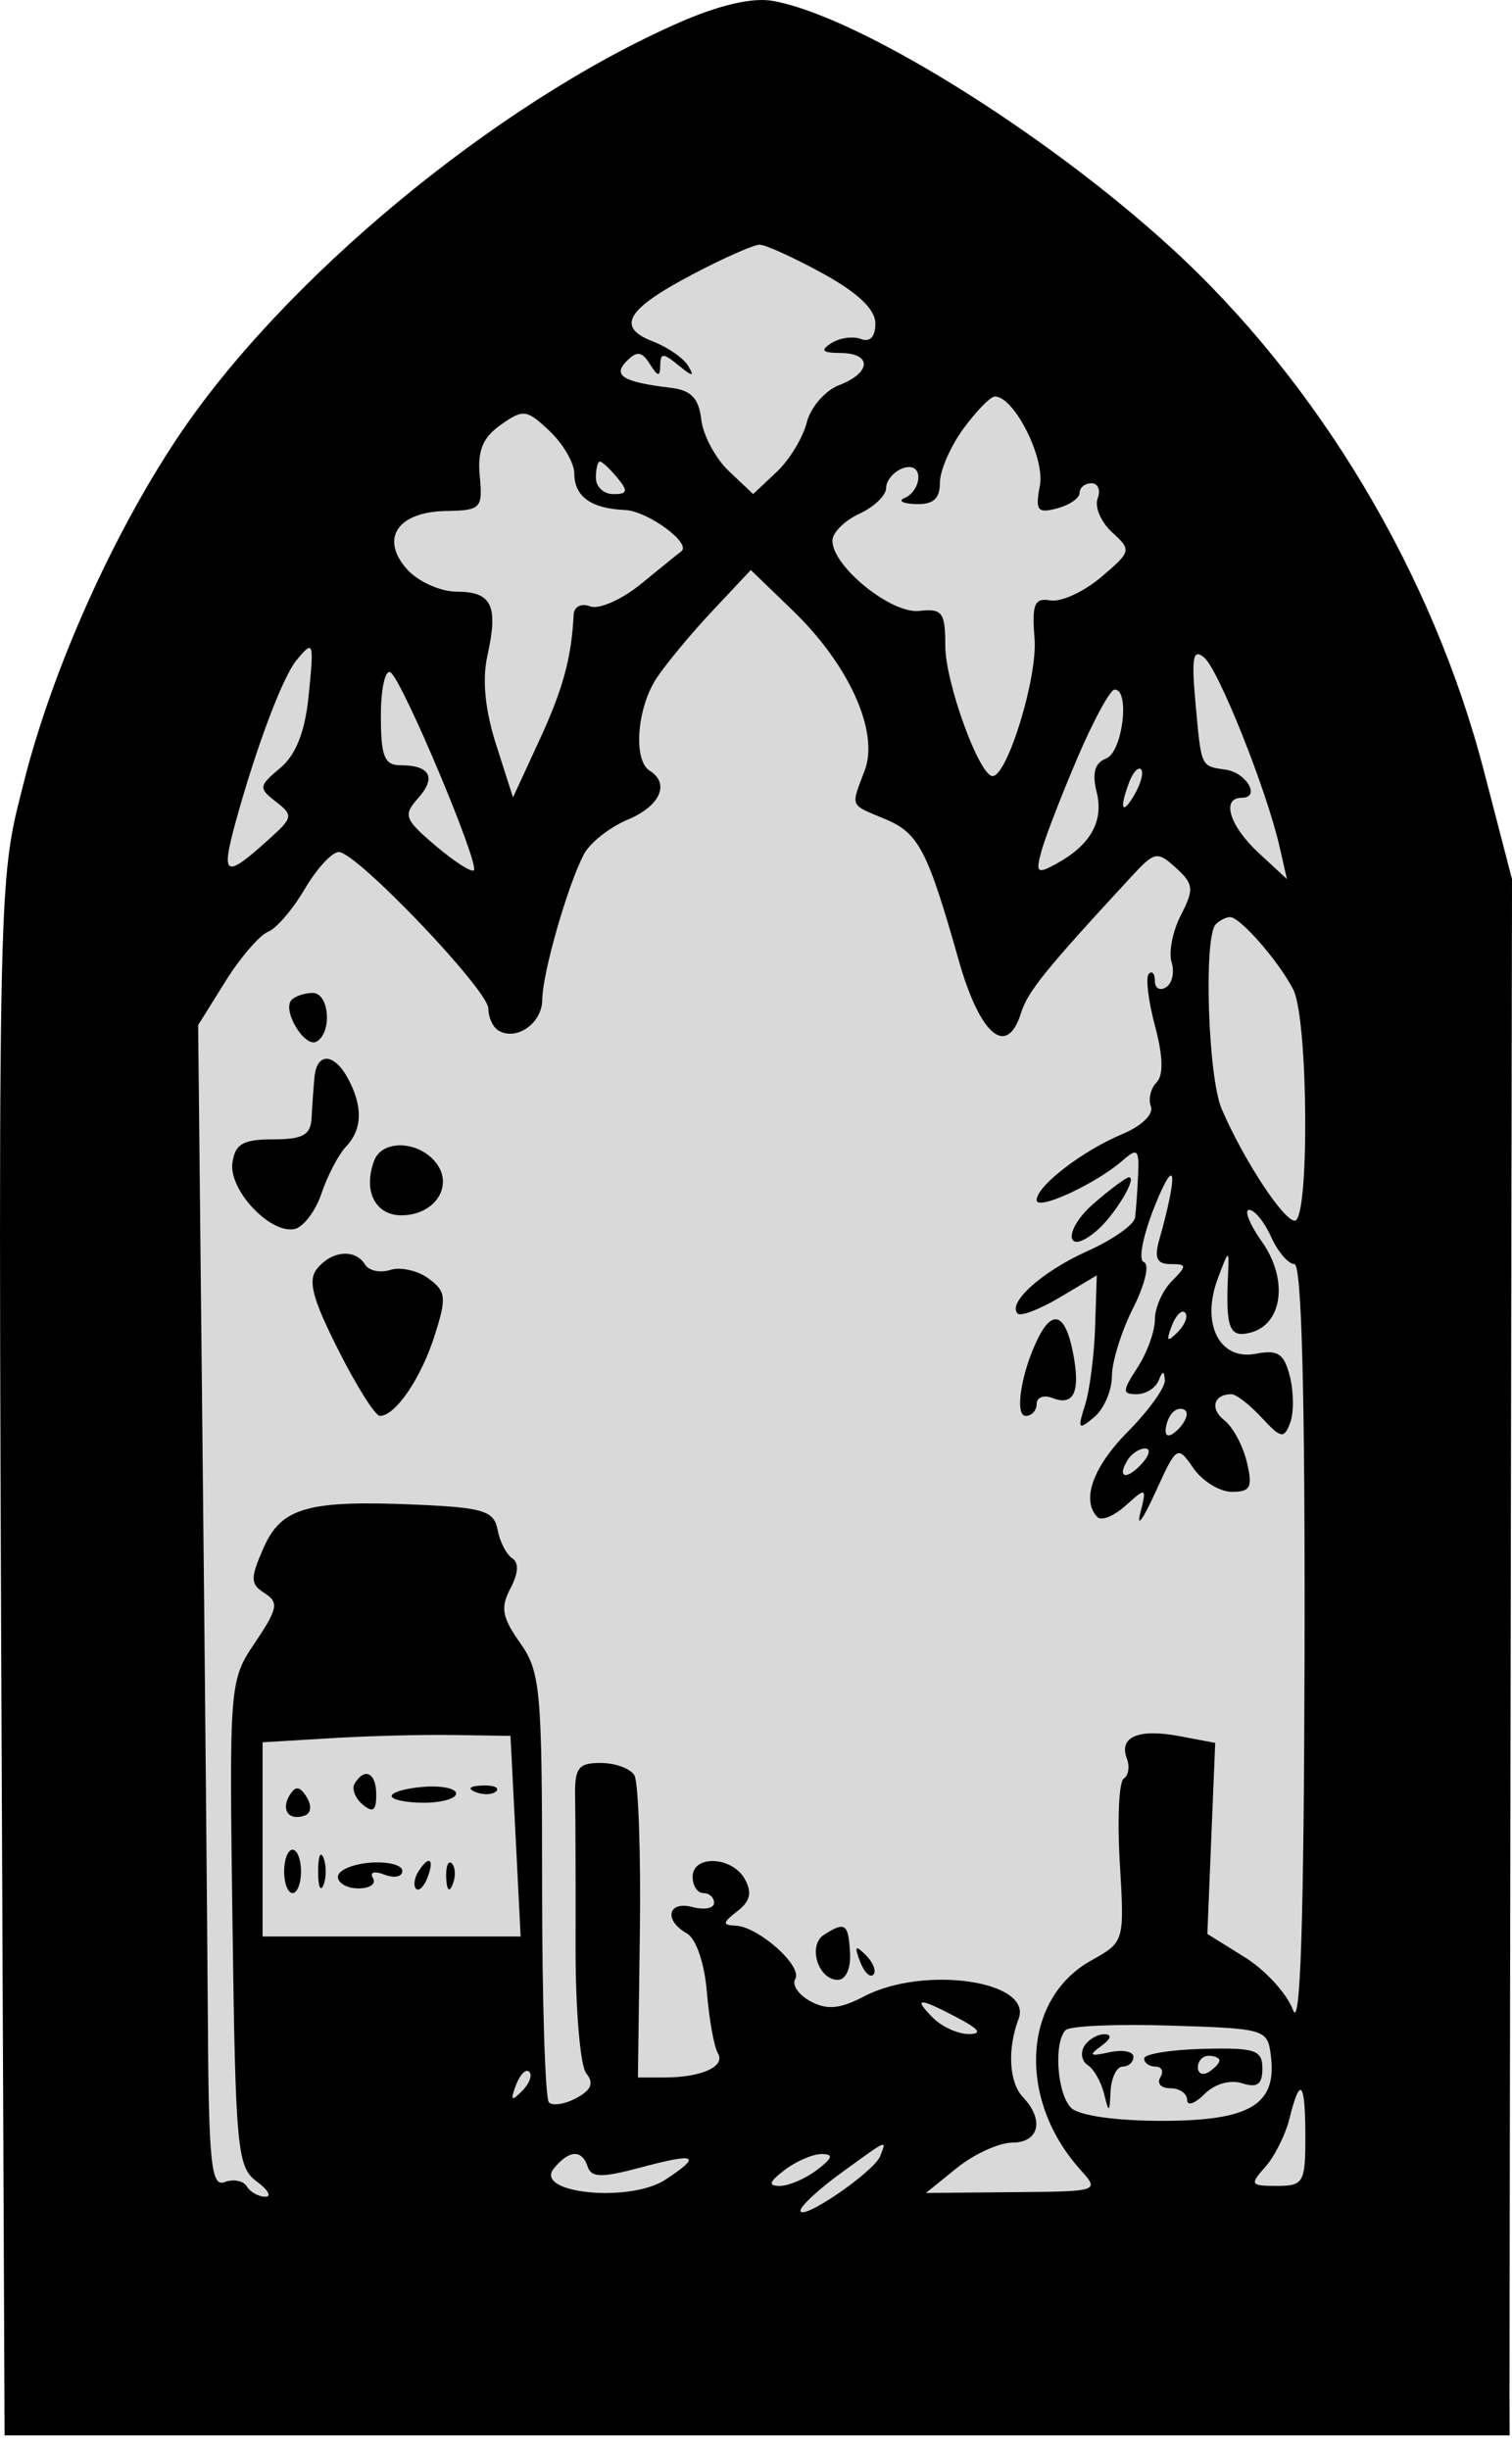
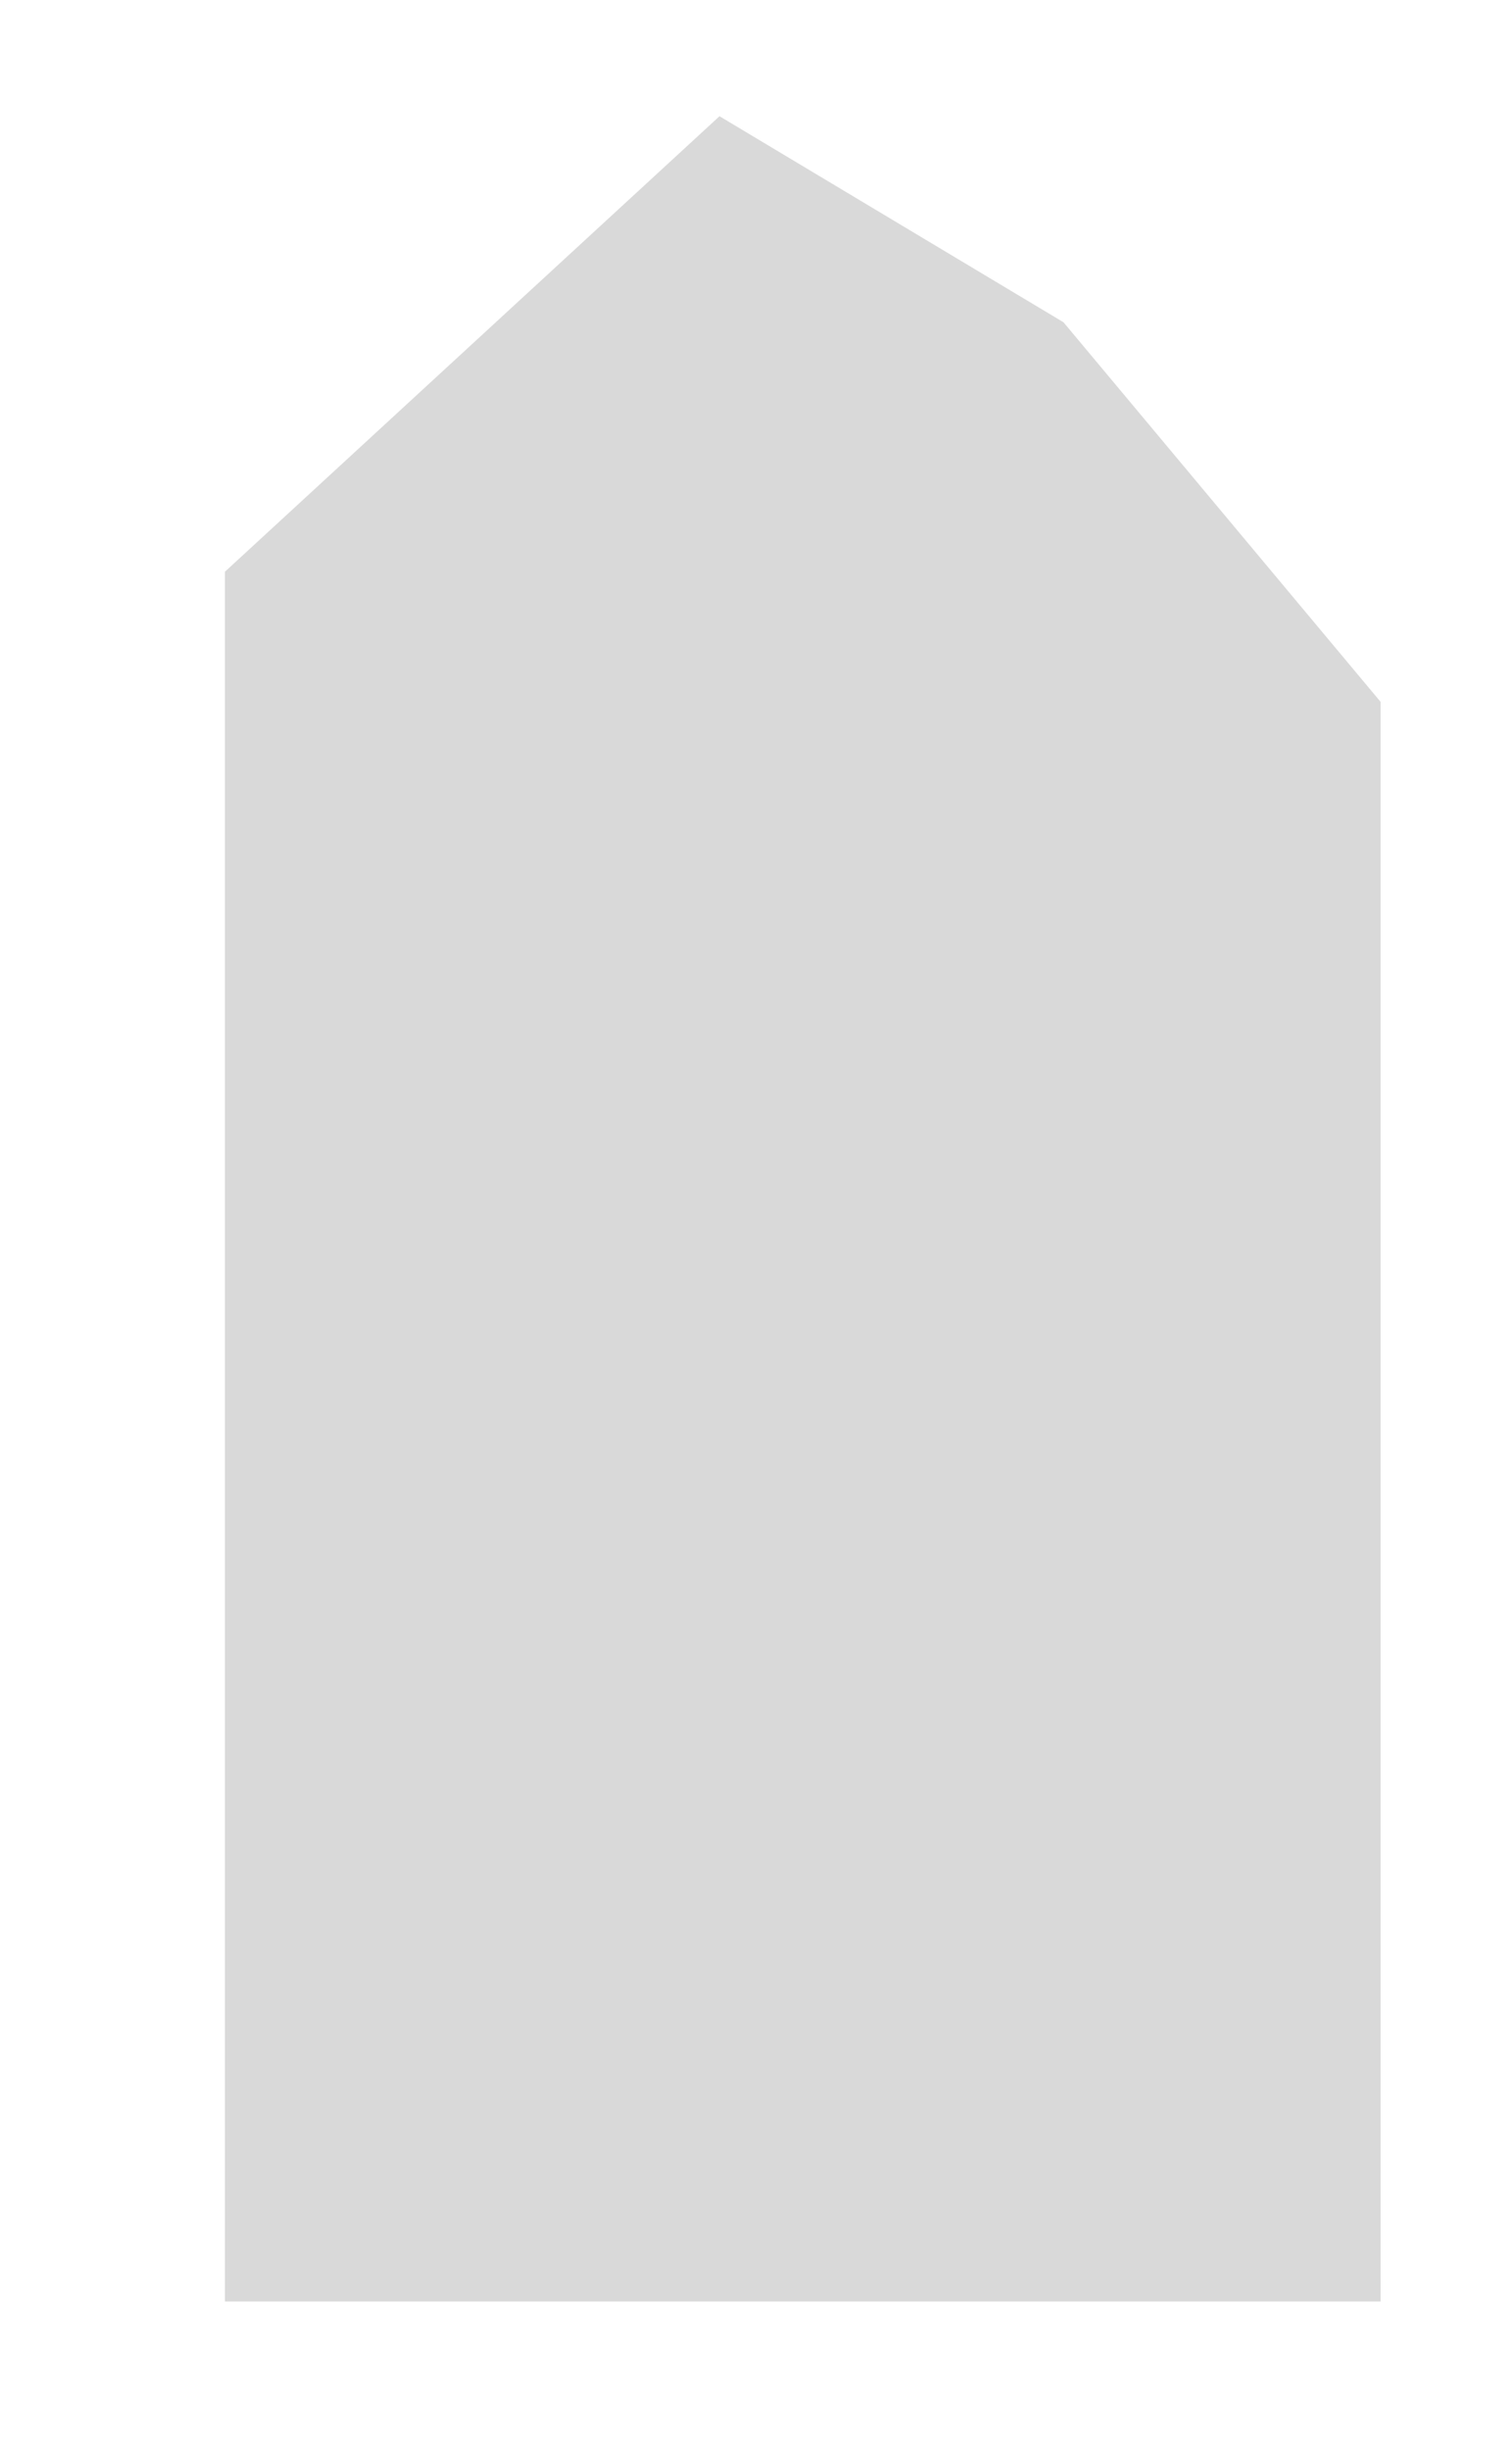
<svg xmlns="http://www.w3.org/2000/svg" width="21" height="34" viewBox="0 0 21 34" fill="none">
-   <path d="M9.993 1.613L3.124 7.935L1.557 10.494V31.942H19.175V9.741L14.771 4.473L9.993 1.613Z" fill="#D9D9D9" />
-   <path fill-rule="evenodd" clip-rule="evenodd" d="M9.417 0.32C6.878 1.437 3.921 3.887 2.457 6.087C1.547 7.455 0.719 9.314 0.329 10.865C-0.04 12.33 -0.032 11.873 0.038 27.817L0.064 33.8H10.516H20.967L20.965 33.235C20.965 32.925 20.972 28.065 20.982 22.436L21 12.201L20.611 10.704C19.899 7.959 18.309 5.303 16.255 3.429C14.494 1.822 11.898 0.216 10.73 0.012C10.447 -0.038 9.981 0.071 9.417 0.32ZM9.611 3.812C8.696 4.294 8.552 4.542 9.071 4.74C9.275 4.819 9.495 4.971 9.559 5.08C9.65 5.232 9.618 5.23 9.425 5.071C9.21 4.896 9.172 4.896 9.17 5.071C9.168 5.234 9.137 5.23 9.026 5.053C8.916 4.877 8.846 4.868 8.705 5.01C8.504 5.213 8.65 5.302 9.321 5.383C9.599 5.416 9.706 5.529 9.74 5.823C9.765 6.041 9.937 6.362 10.123 6.538L10.46 6.857L10.785 6.552C10.963 6.385 11.152 6.075 11.205 5.864C11.257 5.654 11.46 5.42 11.655 5.345C12.103 5.173 12.114 4.902 11.673 4.899C11.418 4.897 11.388 4.864 11.547 4.762C11.663 4.688 11.848 4.663 11.958 4.705C12.083 4.754 12.158 4.673 12.158 4.49C12.158 4.294 11.916 4.064 11.429 3.796C11.027 3.576 10.632 3.396 10.55 3.396C10.468 3.396 10.045 3.583 9.611 3.812ZM13.381 5.949C13.201 6.194 13.054 6.532 13.054 6.701C13.054 6.923 12.96 7.005 12.718 6.996C12.533 6.99 12.466 6.95 12.569 6.909C12.671 6.867 12.755 6.739 12.755 6.624C12.755 6.501 12.664 6.451 12.531 6.502C12.408 6.55 12.307 6.673 12.307 6.774C12.307 6.876 12.139 7.037 11.934 7.131C11.729 7.226 11.561 7.393 11.561 7.504C11.561 7.861 12.378 8.522 12.767 8.479C13.088 8.443 13.129 8.497 13.129 8.965C13.129 9.472 13.602 10.772 13.786 10.771C13.992 10.769 14.411 9.403 14.369 8.868C14.33 8.38 14.366 8.295 14.591 8.333C14.738 8.358 15.053 8.213 15.292 8.011C15.714 7.653 15.718 7.636 15.445 7.387C15.291 7.246 15.201 7.035 15.245 6.919C15.289 6.803 15.251 6.707 15.16 6.707C15.069 6.707 14.995 6.767 14.995 6.84C14.995 6.913 14.854 7.01 14.681 7.056C14.408 7.128 14.377 7.086 14.443 6.738C14.515 6.355 14.085 5.503 13.818 5.503C13.757 5.503 13.56 5.704 13.381 5.949ZM6.955 5.896C6.704 6.073 6.63 6.254 6.663 6.608C6.706 7.057 6.679 7.084 6.197 7.092C5.521 7.102 5.272 7.476 5.655 7.903C5.808 8.073 6.119 8.212 6.346 8.212C6.831 8.212 6.924 8.406 6.77 9.097C6.695 9.433 6.736 9.852 6.891 10.336L7.125 11.067L7.489 10.279C7.818 9.568 7.937 9.133 7.967 8.535C7.973 8.419 8.072 8.367 8.197 8.416C8.318 8.463 8.638 8.321 8.907 8.101C9.176 7.881 9.425 7.679 9.462 7.652C9.61 7.542 8.997 7.092 8.679 7.078C8.21 7.058 7.977 6.891 7.977 6.574C7.977 6.428 7.823 6.162 7.634 5.983C7.315 5.681 7.268 5.675 6.955 5.896ZM8.276 6.632C8.276 6.756 8.385 6.858 8.518 6.858C8.717 6.858 8.727 6.817 8.575 6.632C8.472 6.508 8.363 6.406 8.332 6.406C8.301 6.406 8.276 6.508 8.276 6.632ZM9.897 8.476C9.605 8.786 9.255 9.208 9.119 9.412C8.846 9.825 8.791 10.552 9.023 10.696C9.309 10.874 9.169 11.188 8.718 11.376C8.469 11.48 8.196 11.695 8.111 11.854C7.885 12.28 7.533 13.508 7.531 13.878C7.529 14.205 7.167 14.455 6.919 14.3C6.844 14.253 6.783 14.118 6.783 13.999C6.783 13.742 4.952 11.825 4.705 11.825C4.611 11.825 4.398 12.056 4.233 12.338C4.067 12.62 3.838 12.888 3.722 12.933C3.606 12.978 3.34 13.287 3.131 13.62L2.752 14.227L2.812 19.987C2.846 23.155 2.879 26.787 2.887 28.059C2.899 30.025 2.934 30.358 3.12 30.285C3.241 30.239 3.379 30.265 3.428 30.345C3.476 30.424 3.592 30.488 3.685 30.488C3.778 30.488 3.723 30.392 3.564 30.275C3.294 30.077 3.271 29.825 3.229 26.695C3.184 23.349 3.186 23.325 3.545 22.793C3.858 22.327 3.875 22.239 3.676 22.112C3.476 21.985 3.474 21.908 3.659 21.486C3.908 20.919 4.275 20.816 5.811 20.884C6.717 20.925 6.862 20.971 6.911 21.232C6.942 21.397 7.033 21.575 7.114 21.627C7.209 21.687 7.2 21.836 7.09 22.044C6.948 22.311 6.972 22.446 7.224 22.802C7.507 23.203 7.529 23.453 7.529 26.159C7.529 27.768 7.572 29.126 7.624 29.179C7.676 29.231 7.848 29.204 8.007 29.118C8.214 29.006 8.252 28.91 8.143 28.777C8.059 28.675 7.992 27.884 7.994 27.019C7.996 26.154 7.993 25.226 7.988 24.957C7.979 24.536 8.028 24.468 8.342 24.468C8.542 24.468 8.753 24.544 8.81 24.637C8.867 24.73 8.901 25.712 8.887 26.819L8.86 28.833H9.228C9.745 28.833 10.083 28.679 9.97 28.495C9.918 28.409 9.849 28.028 9.818 27.648C9.785 27.248 9.668 26.907 9.541 26.834C9.215 26.651 9.274 26.377 9.62 26.468C9.784 26.511 9.918 26.485 9.918 26.41C9.918 26.335 9.851 26.274 9.769 26.274C9.687 26.274 9.62 26.172 9.62 26.048C9.62 25.739 10.169 25.763 10.345 26.08C10.449 26.267 10.42 26.388 10.24 26.526C10.033 26.686 10.029 26.718 10.217 26.726C10.536 26.74 11.153 27.291 11.045 27.466C10.996 27.547 11.091 27.687 11.257 27.776C11.485 27.899 11.665 27.883 12 27.708C12.835 27.273 14.348 27.493 14.147 28.02C13.988 28.44 14.014 28.903 14.208 29.107C14.507 29.42 14.433 29.736 14.062 29.737C13.877 29.737 13.531 29.895 13.293 30.086L12.86 30.436L14.069 30.425C15.269 30.415 15.275 30.413 15.005 30.113C14.127 29.137 14.199 27.741 15.156 27.209C15.618 26.951 15.618 26.951 15.553 25.855C15.517 25.252 15.541 24.725 15.608 24.684C15.674 24.643 15.693 24.516 15.65 24.403C15.537 24.105 15.814 23.988 16.382 24.096L16.878 24.189L16.823 25.515L16.769 26.841L17.29 27.165C17.576 27.343 17.877 27.673 17.959 27.898C18.062 28.182 18.11 26.669 18.119 22.925C18.126 19.355 18.079 17.544 17.978 17.544C17.894 17.544 17.749 17.375 17.655 17.168C17.562 16.961 17.424 16.792 17.35 16.792C17.275 16.792 17.355 16.991 17.528 17.236C17.894 17.754 17.816 18.377 17.371 18.494C17.075 18.573 17.022 18.439 17.056 17.695C17.073 17.332 17.067 17.334 16.913 17.747C16.678 18.372 16.938 18.886 17.44 18.789C17.751 18.729 17.835 18.786 17.916 19.108C17.969 19.324 17.971 19.613 17.918 19.75C17.834 19.972 17.79 19.964 17.523 19.675C17.358 19.497 17.17 19.35 17.104 19.35C16.856 19.35 16.8 19.553 17.005 19.712C17.122 19.803 17.263 20.063 17.317 20.291C17.401 20.641 17.369 20.705 17.11 20.705C16.942 20.705 16.701 20.558 16.576 20.378C16.352 20.055 16.345 20.059 16.045 20.716C15.878 21.083 15.784 21.213 15.836 21.006C15.928 20.642 15.921 20.638 15.637 20.893C15.476 21.039 15.299 21.112 15.244 21.057C15.013 20.824 15.178 20.36 15.667 19.867C15.954 19.577 16.184 19.258 16.178 19.157C16.169 19.019 16.148 19.02 16.091 19.162C16.049 19.266 15.912 19.35 15.787 19.35C15.585 19.35 15.586 19.307 15.799 18.979C15.932 18.776 16.04 18.476 16.04 18.313C16.04 18.15 16.146 17.911 16.275 17.781C16.488 17.566 16.486 17.544 16.257 17.544C16.067 17.544 16.029 17.461 16.101 17.206C16.363 16.277 16.334 16.009 16.047 16.716C15.874 17.144 15.805 17.49 15.888 17.518C15.969 17.546 15.902 17.829 15.739 18.152C15.576 18.473 15.443 18.9 15.443 19.1C15.443 19.3 15.332 19.556 15.197 19.669C14.977 19.853 14.964 19.836 15.07 19.5C15.135 19.294 15.198 18.805 15.21 18.413L15.233 17.701L14.722 18.005C14.441 18.172 14.176 18.274 14.134 18.231C13.986 18.082 14.477 17.644 15.107 17.362C15.456 17.206 15.752 16.997 15.765 16.898C15.778 16.798 15.797 16.533 15.807 16.308C15.824 15.954 15.796 15.927 15.597 16.102C15.226 16.429 14.398 16.811 14.398 16.656C14.398 16.46 15.034 15.971 15.594 15.737C15.853 15.629 16.025 15.463 15.985 15.359C15.946 15.257 15.981 15.105 16.063 15.023C16.161 14.924 16.154 14.659 16.041 14.237C15.948 13.887 15.909 13.562 15.956 13.515C16.002 13.469 16.04 13.513 16.04 13.615C16.04 13.716 16.11 13.756 16.195 13.702C16.281 13.649 16.315 13.493 16.272 13.355C16.229 13.217 16.287 12.923 16.401 12.701C16.587 12.34 16.579 12.27 16.333 12.045C16.073 11.809 16.037 11.816 15.713 12.167C14.507 13.472 14.276 13.759 14.18 14.062C13.984 14.685 13.61 14.367 13.316 13.329C12.883 11.8 12.76 11.562 12.294 11.368C11.794 11.159 11.815 11.209 12.01 10.693C12.212 10.158 11.795 9.231 11.013 8.476L10.428 7.911L9.897 8.476ZM4.116 9.166C3.923 9.4 3.552 10.389 3.272 11.411C3.063 12.177 3.123 12.203 3.756 11.629C4.068 11.346 4.073 11.314 3.831 11.126C3.589 10.938 3.593 10.909 3.891 10.66C4.106 10.481 4.234 10.163 4.284 9.68C4.364 8.896 4.357 8.873 4.116 9.166ZM16.604 9.755C16.686 10.66 16.673 10.63 17.026 10.683C17.316 10.726 17.512 11.072 17.247 11.072C16.957 11.072 17.076 11.463 17.48 11.836L17.874 12.201L17.771 11.749C17.593 10.967 16.926 9.295 16.725 9.126C16.57 8.997 16.546 9.12 16.604 9.755ZM5.29 9.934C5.29 10.499 5.338 10.621 5.564 10.621C5.974 10.621 6.064 10.791 5.806 11.079C5.596 11.314 5.617 11.37 6.049 11.737C6.309 11.958 6.548 12.111 6.581 12.079C6.664 11.994 5.586 9.433 5.424 9.332C5.35 9.286 5.29 9.557 5.29 9.934ZM14.967 10.512C14.747 11.027 14.522 11.607 14.468 11.8C14.381 12.111 14.403 12.134 14.657 11.996C15.142 11.735 15.333 11.402 15.232 10.996C15.165 10.727 15.205 10.588 15.364 10.526C15.592 10.438 15.698 9.563 15.48 9.571C15.418 9.573 15.188 9.997 14.967 10.512ZM15.685 10.852C15.541 11.231 15.584 11.328 15.76 11.023C15.847 10.872 15.887 10.717 15.848 10.678C15.81 10.639 15.736 10.718 15.685 10.852ZM16.886 12.828C16.715 13 16.777 14.95 16.968 15.392C17.269 16.092 17.826 16.942 17.983 16.942C18.189 16.942 18.171 14.142 17.962 13.734C17.764 13.346 17.225 12.728 17.084 12.728C17.03 12.728 16.941 12.773 16.886 12.828ZM4.051 13.876C3.91 14.018 4.237 14.557 4.401 14.454C4.617 14.32 4.571 13.781 4.344 13.781C4.235 13.781 4.103 13.824 4.051 13.876ZM4.368 14.948C4.354 15.093 4.336 15.347 4.328 15.512C4.316 15.753 4.208 15.813 3.793 15.813C3.375 15.813 3.265 15.877 3.228 16.138C3.175 16.512 3.747 17.125 4.088 17.058C4.212 17.034 4.381 16.812 4.465 16.564C4.548 16.317 4.701 16.025 4.804 15.916C5.032 15.674 5.043 15.364 4.837 14.976C4.644 14.613 4.402 14.599 4.368 14.948ZM5.198 16.106C5.039 16.523 5.209 16.867 5.574 16.867C6.045 16.867 6.312 16.449 6.047 16.127C5.802 15.829 5.308 15.817 5.198 16.106ZM15.19 16.704C14.762 17.075 14.795 17.448 15.223 17.089C15.472 16.881 15.802 16.34 15.68 16.34C15.641 16.34 15.42 16.504 15.19 16.704ZM4.407 17.604C4.271 17.768 4.335 18.015 4.697 18.733C4.951 19.238 5.212 19.651 5.276 19.651C5.492 19.651 5.848 19.129 6.037 18.535C6.205 18.008 6.196 17.924 5.952 17.744C5.802 17.634 5.563 17.58 5.422 17.625C5.281 17.67 5.122 17.637 5.07 17.55C4.934 17.33 4.611 17.356 4.407 17.604ZM16.274 18.403C16.193 18.618 16.21 18.635 16.357 18.488C16.459 18.385 16.505 18.264 16.459 18.218C16.413 18.171 16.33 18.255 16.274 18.403ZM14.424 18.56C14.188 19.025 14.085 19.651 14.246 19.651C14.329 19.651 14.398 19.576 14.398 19.485C14.398 19.393 14.496 19.356 14.617 19.403C14.919 19.52 15.01 19.315 14.901 18.764C14.797 18.241 14.624 18.167 14.424 18.56ZM16.289 19.601C16.234 19.656 16.189 19.772 16.189 19.857C16.189 19.951 16.259 19.942 16.366 19.835C16.463 19.737 16.508 19.622 16.466 19.579C16.423 19.536 16.344 19.546 16.289 19.601ZM15.661 20.264C15.508 20.513 15.645 20.548 15.859 20.314C15.965 20.198 15.986 20.103 15.905 20.103C15.825 20.103 15.715 20.175 15.661 20.264ZM4.581 24.125L3.647 24.181V25.529V26.876H5.439H7.231L7.161 25.484L7.09 24.092L6.302 24.08C5.868 24.073 5.094 24.093 4.581 24.125ZM4.927 24.752C4.882 24.825 4.931 24.957 5.036 25.044C5.179 25.164 5.226 25.131 5.226 24.911C5.226 24.606 5.068 24.522 4.927 24.752ZM4.024 24.913C3.898 25.12 4.01 25.275 4.231 25.198C4.321 25.167 4.332 25.061 4.259 24.941C4.165 24.79 4.105 24.782 4.024 24.913ZM5.439 24.926C5.439 24.978 5.641 25.02 5.887 25.02C6.133 25.02 6.335 24.962 6.335 24.892C6.335 24.822 6.133 24.78 5.887 24.799C5.641 24.817 5.439 24.875 5.439 24.926ZM6.606 24.872C6.713 24.915 6.842 24.91 6.892 24.86C6.941 24.81 6.853 24.774 6.696 24.781C6.522 24.788 6.487 24.824 6.606 24.872ZM3.946 25.973C3.946 26.139 3.999 26.274 4.063 26.274C4.128 26.274 4.181 26.139 4.181 25.973C4.181 25.807 4.128 25.672 4.063 25.672C3.999 25.672 3.946 25.807 3.946 25.973ZM4.418 25.973C4.418 26.18 4.451 26.265 4.493 26.161C4.534 26.058 4.534 25.888 4.493 25.785C4.451 25.681 4.418 25.766 4.418 25.973ZM4.693 26.048C4.693 26.137 4.822 26.209 4.98 26.209C5.138 26.209 5.228 26.145 5.18 26.066C5.13 25.984 5.199 25.963 5.34 26.018C5.477 26.071 5.588 26.047 5.588 25.966C5.588 25.884 5.387 25.833 5.141 25.852C4.894 25.871 4.693 25.959 4.693 26.048ZM5.806 25.983C5.752 26.071 5.74 26.176 5.779 26.215C5.818 26.255 5.89 26.183 5.939 26.055C6.04 25.79 5.954 25.743 5.806 25.983ZM6.197 26.061C6.205 26.236 6.24 26.272 6.288 26.152C6.331 26.043 6.325 25.913 6.276 25.863C6.226 25.813 6.191 25.902 6.197 26.061ZM11.444 26.853C11.215 26.999 11.362 27.478 11.636 27.478C11.747 27.478 11.819 27.32 11.806 27.102C11.783 26.696 11.738 26.665 11.444 26.853ZM11.944 27.221C12 27.37 12.083 27.453 12.129 27.407C12.175 27.361 12.129 27.239 12.027 27.137C11.88 26.989 11.863 27.007 11.944 27.221ZM12.958 28.005C13.081 28.129 13.304 28.23 13.454 28.23C13.648 28.229 13.604 28.165 13.298 28.004C12.758 27.72 12.676 27.72 12.958 28.005ZM14.801 28.175C14.632 28.346 14.681 29.058 14.876 29.254C14.982 29.361 15.494 29.435 16.134 29.435C17.352 29.435 17.73 29.215 17.653 28.55C17.608 28.16 17.591 28.155 16.257 28.113C15.514 28.089 14.859 28.117 14.801 28.175ZM15.059 28.398C15.003 28.49 15.025 28.609 15.108 28.662C15.191 28.714 15.293 28.893 15.334 29.058C15.401 29.332 15.41 29.328 15.425 29.021C15.435 28.835 15.51 28.682 15.592 28.682C15.674 28.682 15.742 28.621 15.742 28.546C15.742 28.471 15.59 28.443 15.405 28.484C15.136 28.543 15.114 28.526 15.294 28.397C15.432 28.297 15.449 28.235 15.34 28.233C15.242 28.232 15.116 28.306 15.059 28.398ZM15.891 28.569C15.891 28.631 15.962 28.682 16.049 28.682C16.136 28.682 16.166 28.75 16.115 28.833C16.064 28.916 16.127 28.983 16.255 28.983C16.383 28.983 16.488 29.056 16.488 29.145C16.488 29.233 16.596 29.197 16.728 29.064C16.868 28.923 17.085 28.86 17.25 28.913C17.462 28.981 17.533 28.93 17.533 28.709C17.533 28.451 17.434 28.418 16.712 28.436C16.261 28.447 15.892 28.507 15.891 28.569ZM16.637 28.691C16.637 28.779 16.704 28.809 16.787 28.758C16.869 28.706 16.936 28.635 16.936 28.598C16.936 28.561 16.869 28.532 16.787 28.532C16.704 28.532 16.637 28.604 16.637 28.691ZM7.166 28.939C7.085 29.154 7.102 29.171 7.249 29.023C7.352 28.921 7.397 28.8 7.351 28.754C7.305 28.707 7.222 28.791 7.166 28.939ZM17.911 29.397C17.855 29.625 17.703 29.93 17.573 30.075C17.355 30.319 17.366 30.338 17.734 30.338C18.104 30.338 18.13 30.293 18.13 29.661C18.13 28.886 18.059 28.8 17.911 29.397ZM11.678 30.161C11.373 30.383 11.122 30.615 11.118 30.678C11.11 30.846 12.139 30.145 12.225 29.924C12.316 29.691 12.343 29.679 11.678 30.161ZM7.693 30.095C7.407 30.442 8.749 30.577 9.244 30.25C9.757 29.912 9.674 29.874 8.884 30.086C8.365 30.225 8.213 30.223 8.164 30.075C8.083 29.828 7.906 29.836 7.693 30.095ZM10.898 30.117C10.679 30.284 10.663 30.338 10.832 30.338C10.955 30.338 11.186 30.238 11.346 30.117C11.565 29.95 11.581 29.896 11.412 29.896C11.288 29.896 11.057 29.995 10.898 30.117Z" fill="black" />
+   <path d="M9.993 1.613L3.124 7.935V31.942H19.175V9.741L14.771 4.473L9.993 1.613Z" fill="#D9D9D9" />
</svg>